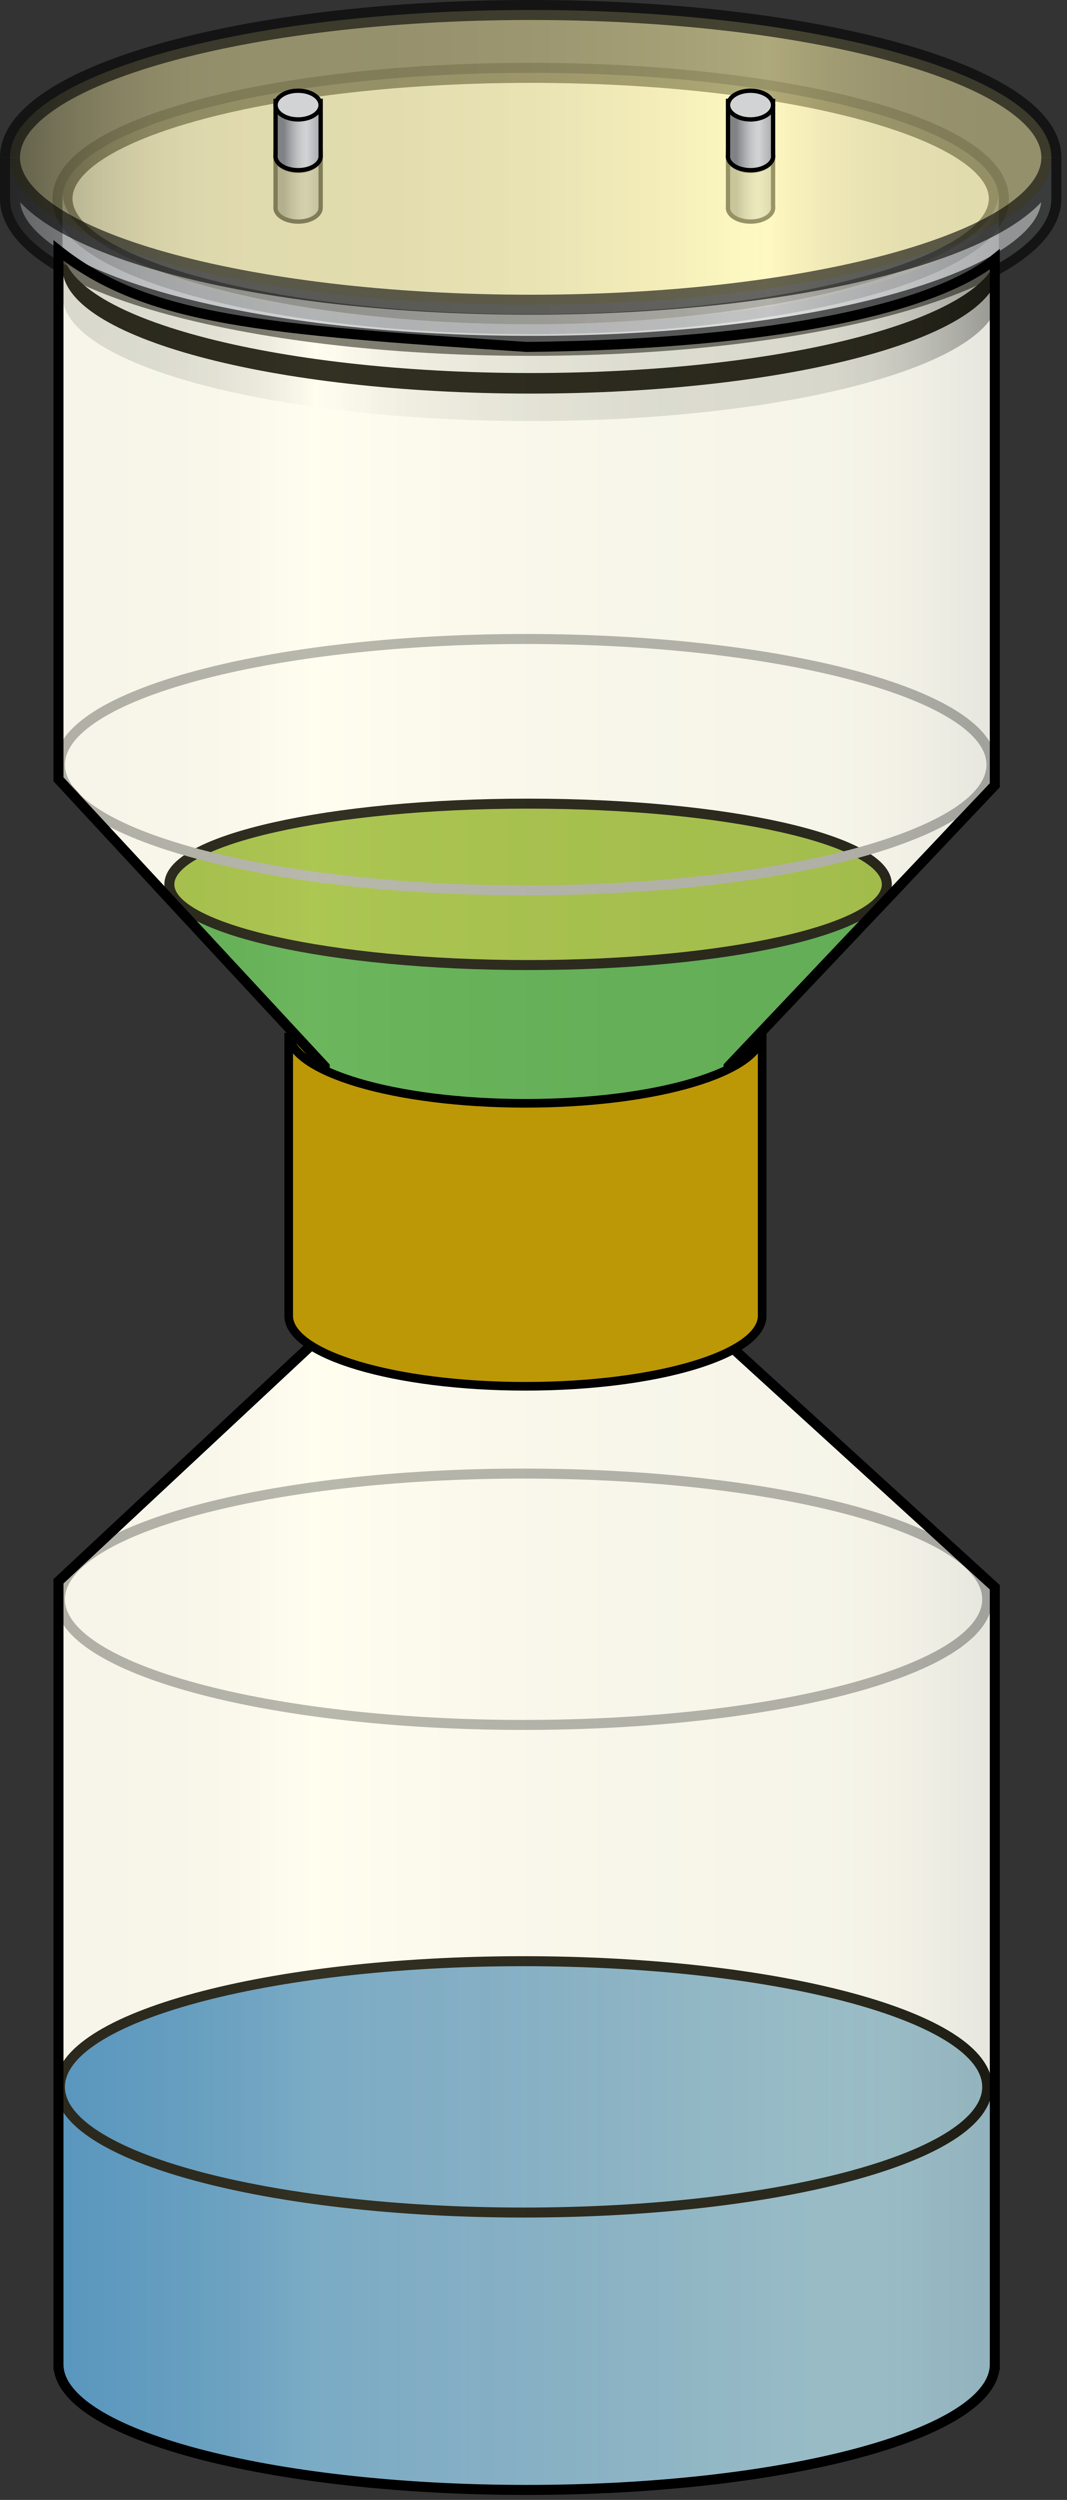
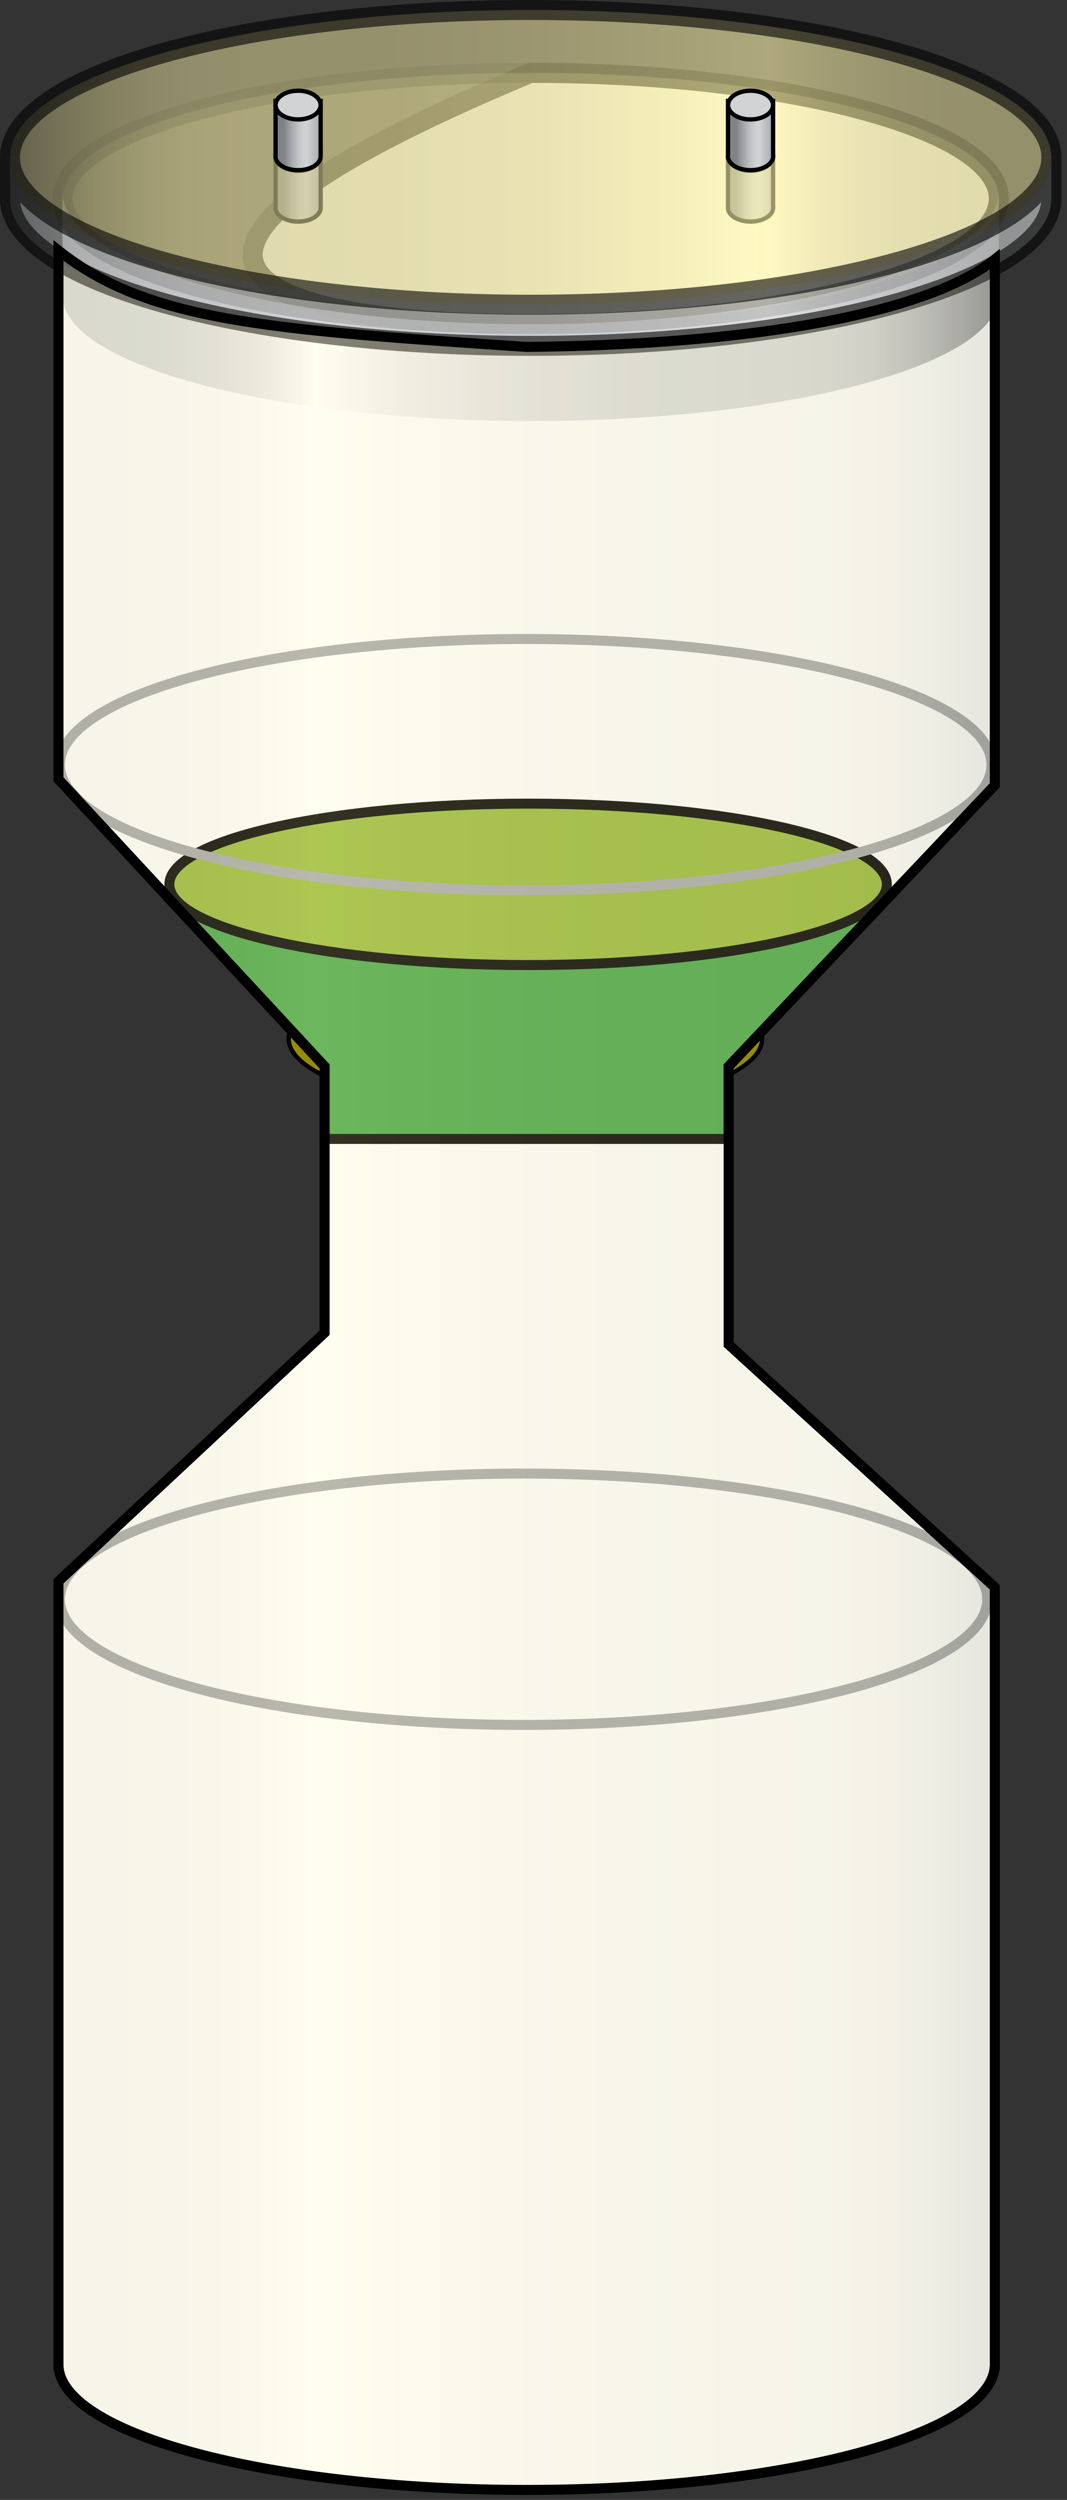
<svg xmlns="http://www.w3.org/2000/svg" xmlns:ns1="https://ian.umces.edu/media-library/" x="0px" y="0px" width="214" height="501" viewBox="0 0 214 501" xml:space="preserve">
  <rect x="0" y="0" width="214" height="501" fill="#333333" stroke="none" />
  <title>Filtration; pigment analyses</title>
  <desc>
    <ns1:title>Filtration; pigment analyses</ns1:title>
    <ns1:descr>
      <p>Filtration; pigment analyses</p>
    </ns1:descr>
    <ns1:scene>
      <ns1:contains>science, research, filtration, filter, pigment, chlorophyll, analyses</ns1:contains>
      <ns1:when>2010-09-23</ns1:when>
    </ns1:scene>
  </desc>
  <defs> </defs>
  <path fill="#FFFFFF" d="M199.52,155.58l-53.377,58.123v55.755L199.52,318.1v156.897v-1.163c0,13.888-42.021,25.165-93.886,25.165 c-51.853,0-93.908-11.277-93.908-25.165v1.163V316.905l53.377-49.814v-53.377l-53.377-59.317v-104.2 c17.701,14.051,41.156,15.826,93.908,19.333c51.624-0.536,82.368-8.242,93.886-17.558V155.58z" />
  <path fill="#968D00" stroke="#000000" stroke-width="0.864" d="M105.381,222.273c26.239,0,47.48-6.324,47.48-14.127 c0-7.815-21.241-14.139-47.48-14.139c-26.217,0-47.48,6.324-47.48,14.139C57.901,215.949,79.164,222.273,105.381,222.273z" />
-   <path fill="#FFFFFF" stroke="#000000" stroke-width="4.007" d="M106.45,64.971c51.858,0,93.881-11.267,93.881-25.165 c0-13.93-42.022-25.208-93.881-25.208c-51.859,0-93.914,11.278-93.914,25.197C12.536,53.704,54.591,64.971,106.45,64.971z" />
+   <path fill="#FFFFFF" stroke="#000000" stroke-width="4.007" d="M106.45,64.971c51.858,0,93.881-11.267,93.881-25.165 c0-13.93-42.022-25.208-93.881-25.208C12.536,53.704,54.591,64.971,106.45,64.971z" />
  <linearGradient id="ian_symbols_d8a77b6c980760f4e525133d334ef543" gradientUnits="userSpaceOnUse" x1="12.536" y1="61.453" x2="200.331" y2="61.453">
    <stop offset="0" style="stop-color:#D1D3D4" />
    <stop offset="0.098" style="stop-color:#D3D5D6" />
    <stop offset="0.161" style="stop-color:#DBDCDD" />
    <stop offset="0.215" style="stop-color:#E7E8E9" />
    <stop offset="0.263" style="stop-color:#F9FAFA" />
    <stop offset="0.27" style="stop-color:#FFFFFF" />
    <stop offset="0.357" style="stop-color:#EEEEEF" />
    <stop offset="0.492" style="stop-color:#DEDFE0" />
    <stop offset="0.63" style="stop-color:#D4D6D7" />
    <stop offset="0.775" style="stop-color:#D1D3D4" />
    <stop offset="0.823" style="stop-color:#CED0D1" />
    <stop offset="0.867" style="stop-color:#C5C7C9" />
    <stop offset="0.909" style="stop-color:#B5B7BA" />
    <stop offset="0.95" style="stop-color:#A0A2A5" />
    <stop offset="0.991" style="stop-color:#87898C" />
    <stop offset="1" style="stop-color:#808285" />
  </linearGradient>
  <path opacity="0.8" fill="url(#ian_symbols_d8a77b6c980760f4e525133d334ef543)" d="M200.331,39.806v20.573v-1.162c0,13.887-42.022,25.165-93.881,25.165 c-51.859,0-93.914-11.278-93.914-25.165v1.162V39.794v-1.271c0,13.898,42.055,26.448,93.914,26.448 c51.858,0,93.881-12.55,93.881-26.448V39.806z" />
-   <path d="M12.536,53.704c0,13.908,42.055,25.175,93.914,25.175c51.858,0,93.881-11.267,93.881-25.175v-4.121 c0,13.908-42.022,25.175-93.881,25.175c-51.859,0-93.914-11.267-93.914-25.175V53.704z" />
  <linearGradient id="ian_symbols_ad16f615a1f6eb441962a33a34f36be3" gradientUnits="userSpaceOnUse" x1="12.021" y1="457.581" x2="199.815" y2="457.581">
    <stop offset="0" style="stop-color:#3A89C9" />
    <stop offset="0.385" style="stop-color:#669FCD" />
    <stop offset="0.787" style="stop-color:#88B6D3" />
    <stop offset="1" style="stop-color:#95BFD5" />
  </linearGradient>
-   <path fill="url(#ian_symbols_ad16f615a1f6eb441962a33a34f36be3)" d="M199.815,416.163c0,13.907-42.021,25.175-93.886,25.175c-51.859,0-93.908-11.268-93.908-25.175 v57.662c0,13.897,42.049,25.175,93.908,25.175c51.865,0,93.886-11.277,93.886-25.175V416.163z" />
  <linearGradient id="ian_symbols_1566430b1537f7441d593ff867900fe9" gradientUnits="userSpaceOnUse" x1="200.331" y1="39.784" x2="12.537" y2="39.784">
    <stop offset="0" style="stop-color:#D5CE92" />
    <stop offset="0.098" style="stop-color:#D8D093" />
    <stop offset="0.161" style="stop-color:#DFD798" />
    <stop offset="0.215" style="stop-color:#ECE39F" />
    <stop offset="0.263" style="stop-color:#FEF3AA" />
    <stop offset="0.27" style="stop-color:#FFF9AE" />
    <stop offset="0.357" style="stop-color:#F2E9A3" />
    <stop offset="0.492" style="stop-color:#E2DA9A" />
    <stop offset="0.63" style="stop-color:#D9D194" />
    <stop offset="0.775" style="stop-color:#D5CE92" />
    <stop offset="0.823" style="stop-color:#D2CB90" />
    <stop offset="0.867" style="stop-color:#C9C28A" />
    <stop offset="0.909" style="stop-color:#B9B37F" />
    <stop offset="0.95" style="stop-color:#A39F71" />
    <stop offset="0.991" style="stop-color:#89855E" />
    <stop offset="1" style="stop-color:#827F59" />
  </linearGradient>
  <path opacity="0.36" fill="url(#ian_symbols_1566430b1537f7441d593ff867900fe9)" stroke="#000000" stroke-width="4.007" d="M106.45,64.971 c51.858,0,93.881-11.278,93.881-25.176c0-13.919-42.022-25.197-93.881-25.197c-51.859,0-93.914,11.278-93.914,25.197 C12.536,53.692,54.591,64.971,106.45,64.971z" />
  <linearGradient id="ian_symbols_d7f48fbfa745c1f42de47000a2780d6b" gradientUnits="userSpaceOnUse" x1="12.021" y1="418.222" x2="197.996" y2="418.222">
    <stop offset="0" style="stop-color:#3A89C9" />
    <stop offset="0.385" style="stop-color:#669FCD" />
    <stop offset="0.787" style="stop-color:#88B6D3" />
    <stop offset="1" style="stop-color:#95BFD5" />
  </linearGradient>
-   <path fill="url(#ian_symbols_d7f48fbfa745c1f42de47000a2780d6b)" stroke="#000000" stroke-width="2.003" d="M105.014,443.409c51.376,0,92.982-11.267,92.982-25.176 c0-13.919-41.605-25.197-92.982-25.197c-51.344,0-92.993,11.278-92.993,25.197C12.021,432.142,53.67,443.409,105.014,443.409z" />
  <path fill="none" stroke="#A7A9AC" stroke-width="2.003" d="M105.014,345.687c51.376,0,92.982-11.278,92.982-25.176 c0-13.92-41.605-25.198-92.982-25.198c-51.344,0-92.993,11.278-92.993,25.198C12.021,334.409,53.67,345.687,105.014,345.687z" />
  <linearGradient id="ian_symbols_4d479935a5cdbe244993ec0f77e7e19d" gradientUnits="userSpaceOnUse" x1="147.363" y1="51.509" x2="156.444" y2="51.509" gradientTransform="matrix(1 0 0 1 -1.374 -14.038)">
    <stop offset="0.191" style="stop-color:#808285" />
    <stop offset="0.248" style="stop-color:#8E9093" />
    <stop offset="0.375" style="stop-color:#AAACAF" />
    <stop offset="0.494" style="stop-color:#BFC1C3" />
    <stop offset="0.601" style="stop-color:#CDCED0" />
    <stop offset="0.685" style="stop-color:#D1D3D4" />
    <stop offset="1" style="stop-color:#A7A9AC" />
  </linearGradient>
  <path fill="url(#ian_symbols_4d479935a5cdbe244993ec0f77e7e19d)" stroke="#000000" stroke-width="0.864" d="M146.012,41.285V30.533h9.036v10.752l0.022,0.34 c0,1.545-2.033,2.784-4.543,2.784s-4.538-1.238-4.538-2.784L146.012,41.285z" />
  <path fill="#D1D3D4" stroke="#000000" stroke-width="0.864" d="M155.043,31.366c0,1.578-2.017,2.872-4.516,2.872 c-2.494,0-4.505-1.294-4.505-2.872c0-1.589,2.011-2.871,4.505-2.871C153.026,28.495,155.043,29.777,155.043,31.366z" />
  <polygon fill="#47A648" stroke="#000000" stroke-width="2.003" points="146.143,213.702 179.26,178.75 32.67,178.75 65.102,213.713 65.102,228.252 146.143,228.252 " />
  <linearGradient id="ian_symbols_ea90ed04c504ea0489b8205392ff69fc" gradientUnits="userSpaceOnUse" x1="56.623" y1="51.509" x2="65.692" y2="51.509" gradientTransform="matrix(1 0 0 1 -1.374 -14.038)">
    <stop offset="0.191" style="stop-color:#808285" />
    <stop offset="0.248" style="stop-color:#8E9093" />
    <stop offset="0.375" style="stop-color:#AAACAF" />
    <stop offset="0.494" style="stop-color:#BFC1C3" />
    <stop offset="0.601" style="stop-color:#CDCED0" />
    <stop offset="0.685" style="stop-color:#D1D3D4" />
    <stop offset="1" style="stop-color:#A7A9AC" />
  </linearGradient>
  <path fill="url(#ian_symbols_ea90ed04c504ea0489b8205392ff69fc)" stroke="#000000" stroke-width="0.864" d="M55.271,41.285V30.533h9.042v10.752l0.005,0.34 c0,1.545-2.022,2.784-4.532,2.784c-2.51,0-4.538-1.238-4.538-2.784L55.271,41.285z" />
  <path fill="#D1D3D4" stroke="#000000" stroke-width="0.864" d="M64.302,31.366c0,1.578-2.027,2.872-4.516,2.872 c-2.488,0-4.516-1.294-4.516-2.872c0-1.589,2.028-2.871,4.516-2.871C62.274,28.495,64.302,29.777,64.302,31.366z" />
  <path fill="#99BA3C" stroke="#000000" stroke-width="2.003" d="M105.929,193.404c39.748,0,71.939-7.239,71.939-16.167 c0-8.949-32.191-16.183-71.939-16.183c-39.731,0-71.965,7.234-71.965,16.183C33.964,186.165,66.198,193.404,105.929,193.404z" />
  <linearGradient id="ian_symbols_980045de4b08c4148d168057dc980fb5" gradientUnits="userSpaceOnUse" x1="210.864" y1="31.536" x2="2.004" y2="31.536">
    <stop offset="0" style="stop-color:#D5CE92" />
    <stop offset="0.098" style="stop-color:#D8D093" />
    <stop offset="0.161" style="stop-color:#DFD798" />
    <stop offset="0.215" style="stop-color:#ECE39F" />
    <stop offset="0.263" style="stop-color:#FEF3AA" />
    <stop offset="0.27" style="stop-color:#FFF9AE" />
    <stop offset="0.357" style="stop-color:#F2E9A3" />
    <stop offset="0.492" style="stop-color:#E2DA9A" />
    <stop offset="0.63" style="stop-color:#D9D194" />
    <stop offset="0.775" style="stop-color:#D5CE92" />
    <stop offset="0.823" style="stop-color:#D2CB90" />
    <stop offset="0.867" style="stop-color:#C9C28A" />
    <stop offset="0.909" style="stop-color:#B9B37F" />
    <stop offset="0.95" style="stop-color:#A39F71" />
    <stop offset="0.991" style="stop-color:#89855E" />
    <stop offset="1" style="stop-color:#827F59" />
  </linearGradient>
  <path opacity="0.6" fill="url(#ian_symbols_980045de4b08c4148d168057dc980fb5)" d="M106.45,61.068c57.679,0,104.414-13.208,104.414-29.516 c0-16.32-46.735-29.549-104.414-29.549C48.771,2.003,2.003,15.232,2.003,31.552C2.003,47.861,48.771,61.068,106.45,61.068z" />
  <linearGradient id="ian_symbols_56107dfec966cf54e5c116cc1dd2d23f" gradientUnits="userSpaceOnUse" x1="210.864" y1="50.432" x2="2.004" y2="50.432">
    <stop offset="0" style="stop-color:#D1D3D4" />
    <stop offset="0.098" style="stop-color:#D3D5D6" />
    <stop offset="0.161" style="stop-color:#DBDCDD" />
    <stop offset="0.215" style="stop-color:#E7E8E9" />
    <stop offset="0.263" style="stop-color:#F9FAFA" />
    <stop offset="0.27" style="stop-color:#FFFFFF" />
    <stop offset="0.357" style="stop-color:#EEEEEF" />
    <stop offset="0.492" style="stop-color:#DEDFE0" />
    <stop offset="0.63" style="stop-color:#D4D6D7" />
    <stop offset="0.775" style="stop-color:#D1D3D4" />
    <stop offset="0.823" style="stop-color:#CED0D1" />
    <stop offset="0.867" style="stop-color:#C5C7C9" />
    <stop offset="0.909" style="stop-color:#B5B7BA" />
    <stop offset="0.95" style="stop-color:#A0A2A5" />
    <stop offset="0.991" style="stop-color:#87898C" />
    <stop offset="1" style="stop-color:#808285" />
  </linearGradient>
  <path opacity="0.6" fill="url(#ian_symbols_56107dfec966cf54e5c116cc1dd2d23f)" stroke="#000000" stroke-width="4.007" d="M2.003,31.552 c0,16.309,46.768,29.516,104.447,29.516c57.679,0,104.414-13.208,104.414-29.516v8.242c0,16.309-46.735,29.517-104.414,29.517 c-57.679,0-104.447-13.208-104.447-29.517V31.552z" />
  <path opacity="0.6" fill="none" stroke="#000000" stroke-width="4.007" d="M210.864,31.552c0-16.32-46.735-29.549-104.414-29.549 C48.771,2.003,2.003,15.232,2.003,31.552" />
  <path fill="none" stroke="#A7A9AC" stroke-width="2.003" d="M105.447,178.432c51.602,0,93.404-11.278,93.404-25.176 c0-13.919-41.803-25.197-93.404-25.197c-51.59,0-93.426,11.278-93.426,25.197C12.021,167.154,53.857,178.432,105.447,178.432z" />
  <linearGradient id="ian_symbols_9c0f043080c6767459a5d9791142f243" gradientUnits="userSpaceOnUse" x1="11.725" y1="274.598" x2="199.519" y2="274.598">
    <stop offset="0" style="stop-color:#D5CE92" />
    <stop offset="0.098" style="stop-color:#D8D093" />
    <stop offset="0.161" style="stop-color:#DFD798" />
    <stop offset="0.215" style="stop-color:#ECE39F" />
    <stop offset="0.263" style="stop-color:#FEF3AA" />
    <stop offset="0.27" style="stop-color:#FFF9AE" />
    <stop offset="0.357" style="stop-color:#F2E9A3" />
    <stop offset="0.492" style="stop-color:#E2DA9A" />
    <stop offset="0.63" style="stop-color:#D9D194" />
    <stop offset="0.775" style="stop-color:#D5CE92" />
    <stop offset="0.823" style="stop-color:#D2CB90" />
    <stop offset="0.867" style="stop-color:#C9C28A" />
    <stop offset="0.909" style="stop-color:#B9B37F" />
    <stop offset="0.95" style="stop-color:#A39F71" />
    <stop offset="0.991" style="stop-color:#89855E" />
    <stop offset="1" style="stop-color:#827F59" />
  </linearGradient>
  <path opacity="0.2" fill="url(#ian_symbols_9c0f043080c6767459a5d9791142f243)" stroke="#000000" stroke-width="2.003" d="M199.52,157.366l-53.377,56.336v55.755 L199.52,318.1v156.897v-1.163c0,13.888-42.021,25.165-93.886,25.165c-51.853,0-93.908-11.277-93.908-25.165v1.163V316.905 l53.377-49.814v-53.377l-53.377-57.542V50.196c17.701,14.051,41.156,15.826,93.908,19.333c51.624-0.536,82.368-8.242,93.886-17.558 V157.366z" />
  <path fill="none" stroke="#000000" stroke-width="2.003" d="M199.52,157.366l-53.377,56.336v55.755L199.52,318.1v156.897v-1.163 c0,13.888-42.021,25.165-93.886,25.165c-51.853,0-93.908-11.277-93.908-25.165v1.163V316.905l53.377-49.814v-53.377l-53.377-57.542 V50.196c17.701,14.051,41.156,15.826,93.908,19.333c51.624-0.536,82.368-8.242,93.886-17.558V157.366z" />
-   <path fill="#BD9806" stroke="#000000" stroke-width="1.73" d="M152.861,206.984c0,7.804-21.241,14.128-47.48,14.128 c-26.217,0-47.48-6.324-47.48-14.128v56.697c0,7.804,21.263,14.14,47.48,14.14c26.239,0,47.48-6.336,47.48-14.14V206.984z" />
  <linearGradient id="ian_symbols_eb4f5c71bcb16de415e68ec89718119d" gradientUnits="userSpaceOnUse" x1="56.623" y1="41.201" x2="65.692" y2="41.201" gradientTransform="matrix(1 0 0 1 -1.374 -14.038)">
    <stop offset="0.191" style="stop-color:#808285" />
    <stop offset="0.248" style="stop-color:#8E9093" />
    <stop offset="0.375" style="stop-color:#AAACAF" />
    <stop offset="0.494" style="stop-color:#BFC1C3" />
    <stop offset="0.601" style="stop-color:#CDCED0" />
    <stop offset="0.685" style="stop-color:#D1D3D4" />
    <stop offset="1" style="stop-color:#A7A9AC" />
  </linearGradient>
  <path fill="url(#ian_symbols_eb4f5c71bcb16de415e68ec89718119d)" stroke="#000000" stroke-width="0.864" d="M55.271,30.972V20.22h9.042v10.752l0.005,0.35 c0,1.534-2.022,2.784-4.532,2.784c-2.51,0-4.538-1.25-4.538-2.784L55.271,30.972z" />
  <path fill="#D1D3D4" stroke="#000000" stroke-width="0.864" d="M64.302,21.064c0,1.578-2.027,2.871-4.516,2.871 c-2.488,0-4.516-1.293-4.516-2.871c0-1.601,2.028-2.883,4.516-2.883C62.274,18.181,64.302,19.463,64.302,21.064z" />
  <linearGradient id="ian_symbols_02d63d7c7d71e694bdb1c8382ddfa5b3" gradientUnits="userSpaceOnUse" x1="147.363" y1="41.201" x2="156.444" y2="41.201" gradientTransform="matrix(1 0 0 1 -1.374 -14.038)">
    <stop offset="0.191" style="stop-color:#808285" />
    <stop offset="0.248" style="stop-color:#8E9093" />
    <stop offset="0.375" style="stop-color:#AAACAF" />
    <stop offset="0.494" style="stop-color:#BFC1C3" />
    <stop offset="0.601" style="stop-color:#CDCED0" />
    <stop offset="0.685" style="stop-color:#D1D3D4" />
    <stop offset="1" style="stop-color:#A7A9AC" />
  </linearGradient>
  <path fill="url(#ian_symbols_02d63d7c7d71e694bdb1c8382ddfa5b3)" stroke="#000000" stroke-width="0.864" d="M146.012,30.972V20.22h9.036v10.752l0.022,0.35 c0,1.534-2.033,2.784-4.543,2.784s-4.538-1.25-4.538-2.784L146.012,30.972z" />
  <path fill="#D1D3D4" stroke="#000000" stroke-width="0.864" d="M155.043,21.064c0,1.578-2.017,2.871-4.516,2.871 c-2.494,0-4.505-1.293-4.505-2.871c0-1.601,2.011-2.883,4.505-2.883C153.026,18.181,155.043,19.463,155.043,21.064z" />
</svg>